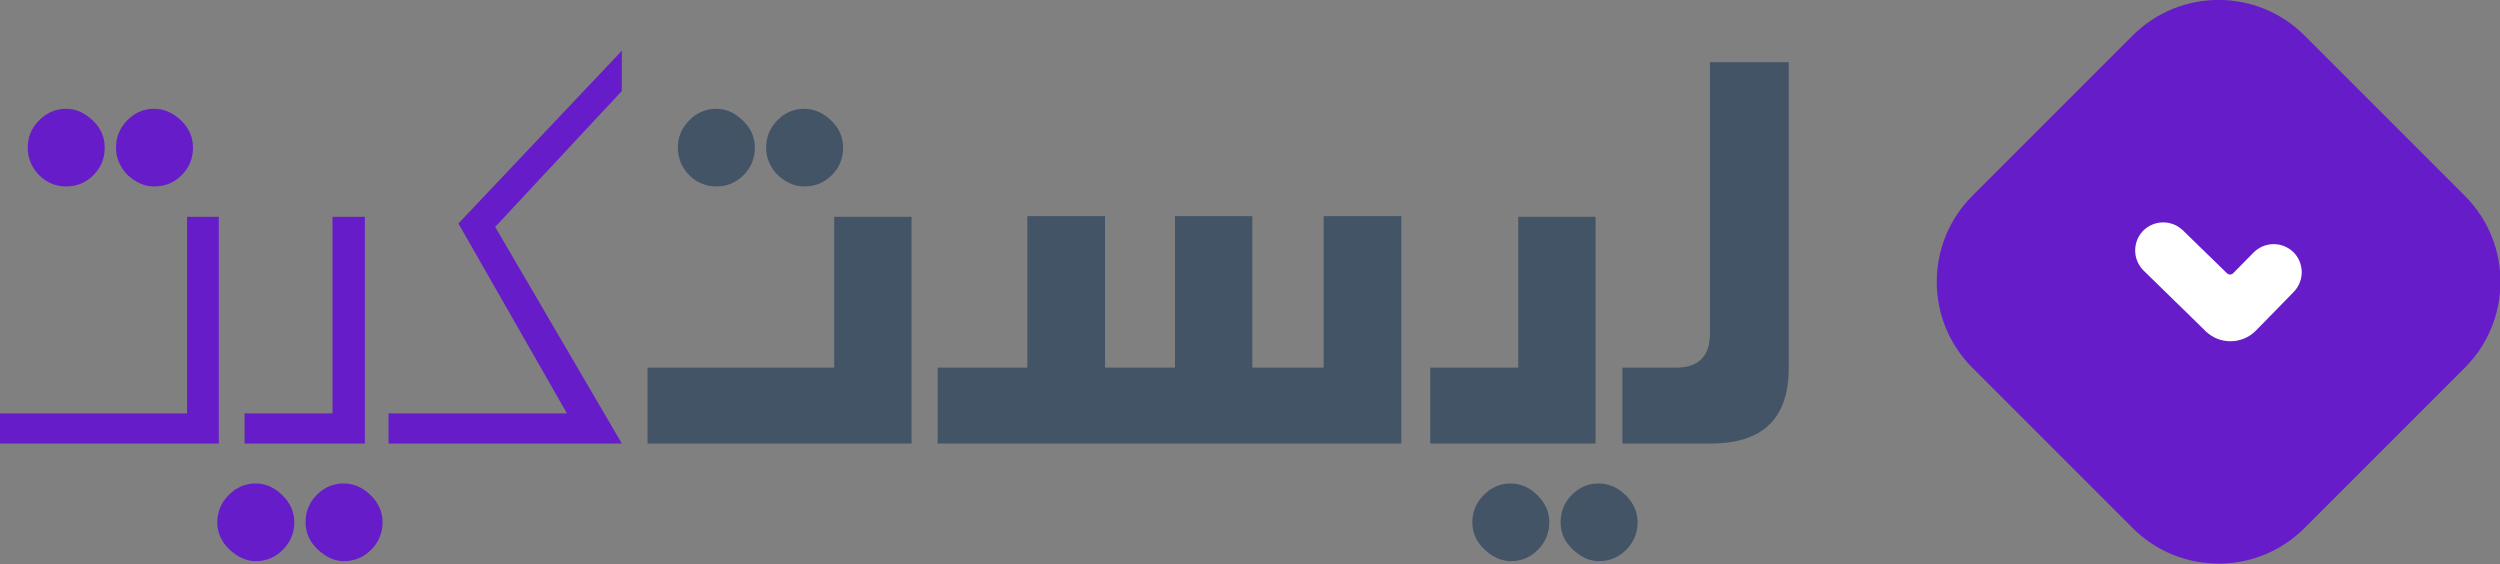
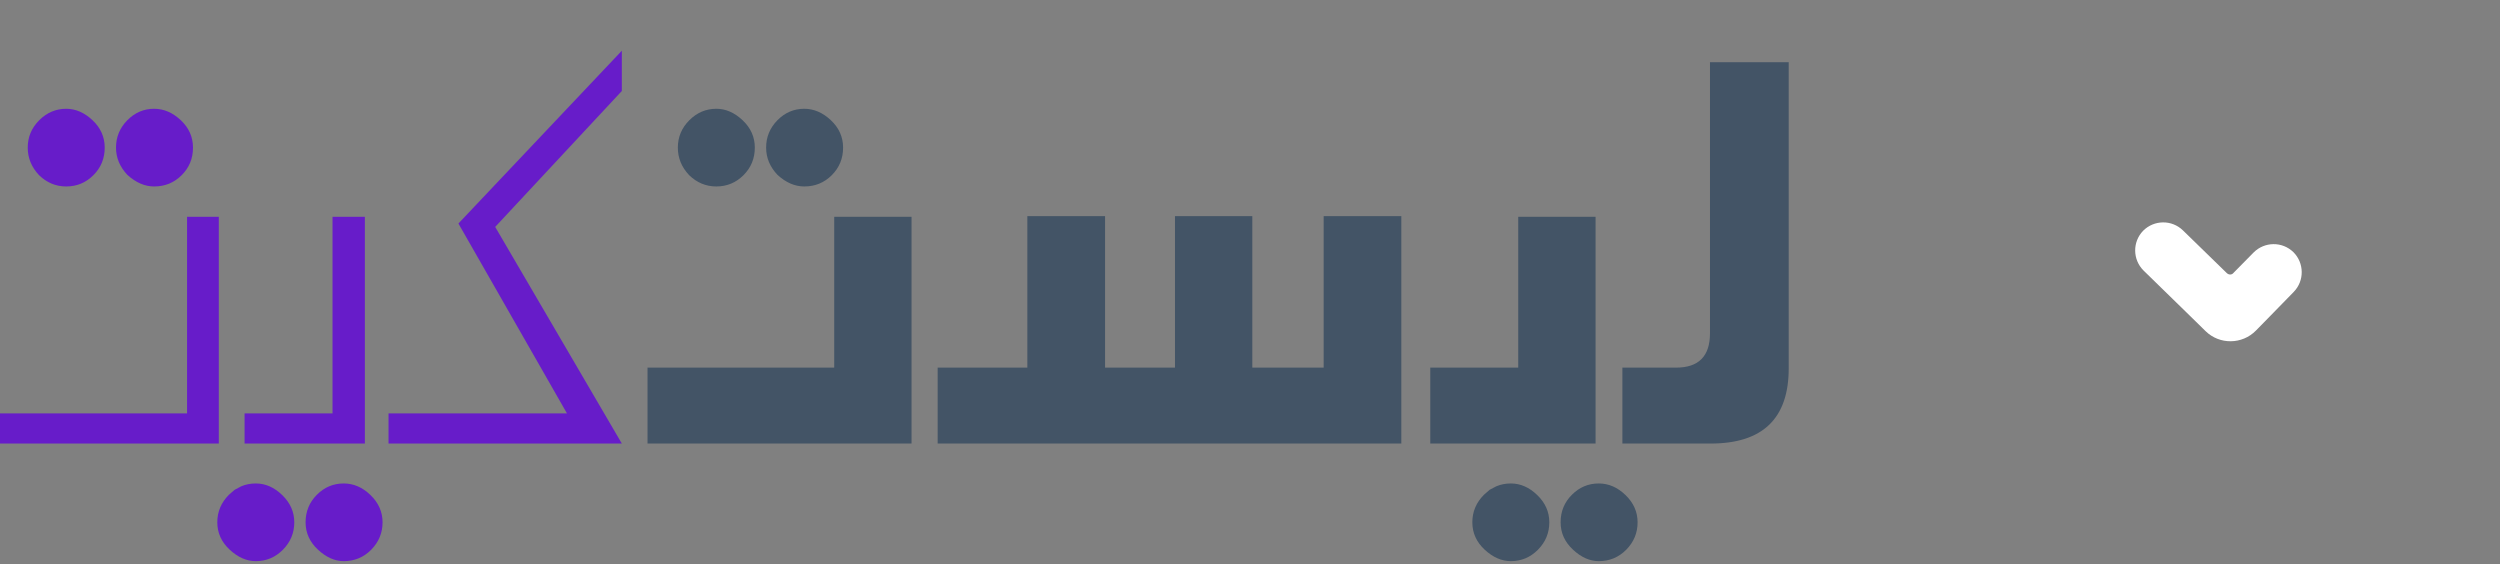
<svg xmlns="http://www.w3.org/2000/svg" width="100%" height="100%" viewBox="0 0 678 153" version="1.1" xml:space="preserve" style="fill-rule:evenodd;clip-rule:evenodd;stroke-linejoin:round;stroke-miterlimit:2;">
  <rect x="0" y="0" width="678" height="153" fill="#808080" stroke="none" />
  <g transform="matrix(1,0,0,1,-3854.44,-1958.92)">
    <g transform="matrix(1,0,0,1,0,2252.03)">
      <g transform="matrix(0.776,0,0,0.776,624.576,-225.257)">
        <g transform="matrix(1,0,0,1,4838.91,-87.614)">
-           <path d="M184.7,128.7L128.7,184.7C112.1,201.3 85.2,201.3 68.6,184.7L12.6,128.7C-4,112.1 -4,85.2 12.6,68.6L68.6,12.6C85.2,-4 112.1,-4 128.7,12.6L184.7,68.6C201.3,85.2 201.3,112.1 184.7,128.7Z" style="fill:rgb(103,28,201);fill-rule:nonzero;" />
-         </g>
+           </g>
        <g transform="matrix(1,0,0,1,4838.91,-87.614)">
          <path d="M101.5,95.6L86.2,80.7C82.3,76.9 76.1,77 72.3,80.8C68.5,84.7 68.6,90.9 72.4,94.7L89,110.9L94.1,115.9C99,120.7 106.9,120.6 111.7,115.7L116.7,110.6L124.9,102.2C128.7,98.3 128.6,92.1 124.8,88.3C120.9,84.5 114.7,84.6 110.9,88.4L103.9,95.5C103.3,96.3 102.2,96.3 101.5,95.6Z" style="fill:white;fill-rule:nonzero;" />
        </g>
      </g>
    </g>
    <g transform="matrix(1,0,0,1,0,2252.03)">
      <g transform="matrix(1.165,0,0,1.165,-1946.87,-1175.18)">
        <g transform="matrix(1,0,0,1,73.791,0)">
          <path d="M4950.8,791.506C4950.8,794.027 4949.93,796.164 4948.17,797.918C4946.42,799.672 4944.28,800.549 4941.76,800.549C4939.57,800.549 4937.49,799.644 4935.51,797.836C4933.76,795.972 4932.88,793.862 4932.88,791.506C4932.88,789.04 4933.76,786.916 4935.51,785.135C4937.27,783.354 4939.35,782.463 4941.76,782.463C4944.01,782.463 4946.08,783.354 4947.97,785.135C4949.86,786.916 4950.8,789.04 4950.8,791.506ZM4930.25,791.506C4930.25,794.027 4929.38,796.164 4927.62,797.918C4925.87,799.672 4923.76,800.549 4921.29,800.549C4918.88,800.549 4916.77,799.672 4914.96,797.918C4913.21,796.055 4912.33,793.917 4912.33,791.506C4912.33,789.04 4913.22,786.916 4915,785.135C4916.78,783.354 4918.88,782.463 4921.29,782.463C4923.48,782.463 4925.53,783.354 4927.42,785.135C4929.31,786.916 4930.25,789.04 4930.25,791.506ZM4956.81,860.395L4904.25,860.395L4904.25,853.379L4949.42,853.379L4949.42,807.618L4956.81,807.618L4956.81,860.395ZM4990.81,860.395L4962.81,860.395L4962.81,853.379L4983.28,853.379L4983.28,807.618L4990.81,807.618L4990.81,860.395ZM4994.93,878.727C4994.93,881.193 4994.05,883.317 4992.3,885.098C4990.55,886.879 4988.41,887.77 4985.89,887.77C4983.81,887.77 4981.81,886.879 4979.89,885.098C4977.97,883.317 4977.01,881.193 4977.01,878.727C4977.01,876.206 4977.89,874.069 4979.64,872.315C4981.39,870.561 4983.48,869.685 4985.89,869.685C4988.19,869.685 4990.27,870.589 4992.14,872.397C4994,874.206 4994.93,876.316 4994.93,878.727ZM4974.38,878.727C4974.38,881.193 4973.5,883.317 4971.75,885.098C4969.99,886.879 4967.88,887.77 4965.42,887.77C4963.28,887.77 4961.25,886.879 4959.34,885.098C4957.42,883.317 4956.46,881.193 4956.46,878.727C4956.46,876.261 4957.36,874.124 4959.17,872.315L4960.49,871.164L4962.05,870.342C4963.09,869.904 4964.21,869.685 4965.42,869.685C4967.66,869.685 4969.72,870.589 4971.58,872.397C4973.45,874.206 4974.38,876.316 4974.38,878.727ZM5050.63,860.395L4996.32,860.395L4996.32,853.379L5037.86,853.379L5012.59,809.174L5050.63,768.947L5050.63,778.322L5021.15,809.967L5050.63,860.395Z" style="fill:rgb(103,28,201);" />
        </g>
        <path d="M5175.93,791.506C5175.93,794.027 5175.05,796.164 5173.3,797.918C5171.55,799.672 5169.41,800.549 5166.89,800.549C5164.69,800.549 5162.61,799.644 5160.64,797.836C5158.89,795.972 5158.01,793.862 5158.01,791.506C5158.01,789.04 5158.89,786.916 5160.64,785.135C5162.39,783.354 5164.48,782.463 5166.89,782.463C5169.13,782.463 5171.2,783.354 5173.09,785.135C5174.98,786.916 5175.93,789.04 5175.93,791.506ZM5155.38,791.506C5155.38,794.027 5154.5,796.164 5152.75,797.918C5150.99,799.672 5148.88,800.549 5146.42,800.549C5144.01,800.549 5141.9,799.672 5140.09,797.918C5138.33,796.055 5137.46,793.917 5137.46,791.506C5137.46,789.04 5138.35,786.916 5140.13,785.135C5141.91,783.354 5144.01,782.463 5146.42,782.463C5148.61,782.463 5150.65,783.354 5152.54,785.135C5154.43,786.916 5155.38,789.04 5155.38,791.506ZM5191.86,860.395L5130.4,860.395L5130.4,842.721L5173.86,842.721L5173.86,807.618L5191.86,807.618L5191.86,860.395ZM5305.88,860.395L5197.94,860.395L5197.94,842.721L5218.82,842.721L5218.82,807.454L5236.91,807.454L5236.91,842.721L5253.19,842.721L5253.19,807.454L5271.19,807.454L5271.19,842.721L5287.8,842.721L5287.8,807.454L5305.88,807.454L5305.88,860.395ZM5351.1,860.395L5312.62,860.395L5312.62,842.721L5333.09,842.721L5333.09,807.618L5351.1,807.618L5351.1,860.395ZM5360.88,878.727C5360.88,881.193 5360,883.317 5358.25,885.098C5356.49,886.879 5354.36,887.77 5351.84,887.77C5349.75,887.77 5347.75,886.879 5345.84,885.098C5343.92,883.317 5342.96,881.193 5342.96,878.727C5342.96,876.206 5343.83,874.069 5345.59,872.315C5347.34,870.561 5349.42,869.685 5351.84,869.685C5354.14,869.685 5356.22,870.589 5358.08,872.397C5359.95,874.206 5360.88,876.316 5360.88,878.727ZM5340.33,878.727C5340.33,881.193 5339.45,883.317 5337.7,885.098C5335.94,886.879 5333.83,887.77 5331.37,887.77C5329.23,887.77 5327.2,886.879 5325.28,885.098C5323.36,883.317 5322.41,881.193 5322.41,878.727C5322.41,876.261 5323.31,874.124 5325.12,872.315L5326.43,871.164L5328,870.342C5329.04,869.904 5330.16,869.685 5331.37,869.685C5333.61,869.685 5335.67,870.589 5337.53,872.397C5339.4,874.206 5340.33,876.316 5340.33,878.727ZM5396.06,842.885C5396.06,854.558 5390.01,860.395 5377.9,860.395L5357.34,860.395L5357.34,842.721L5369.84,842.721C5375.1,842.721 5377.73,840.063 5377.73,834.747L5377.73,771.615L5396.06,771.615L5396.06,842.885Z" style="fill:rgb(67,84,102);" />
      </g>
    </g>
  </g>
</svg>